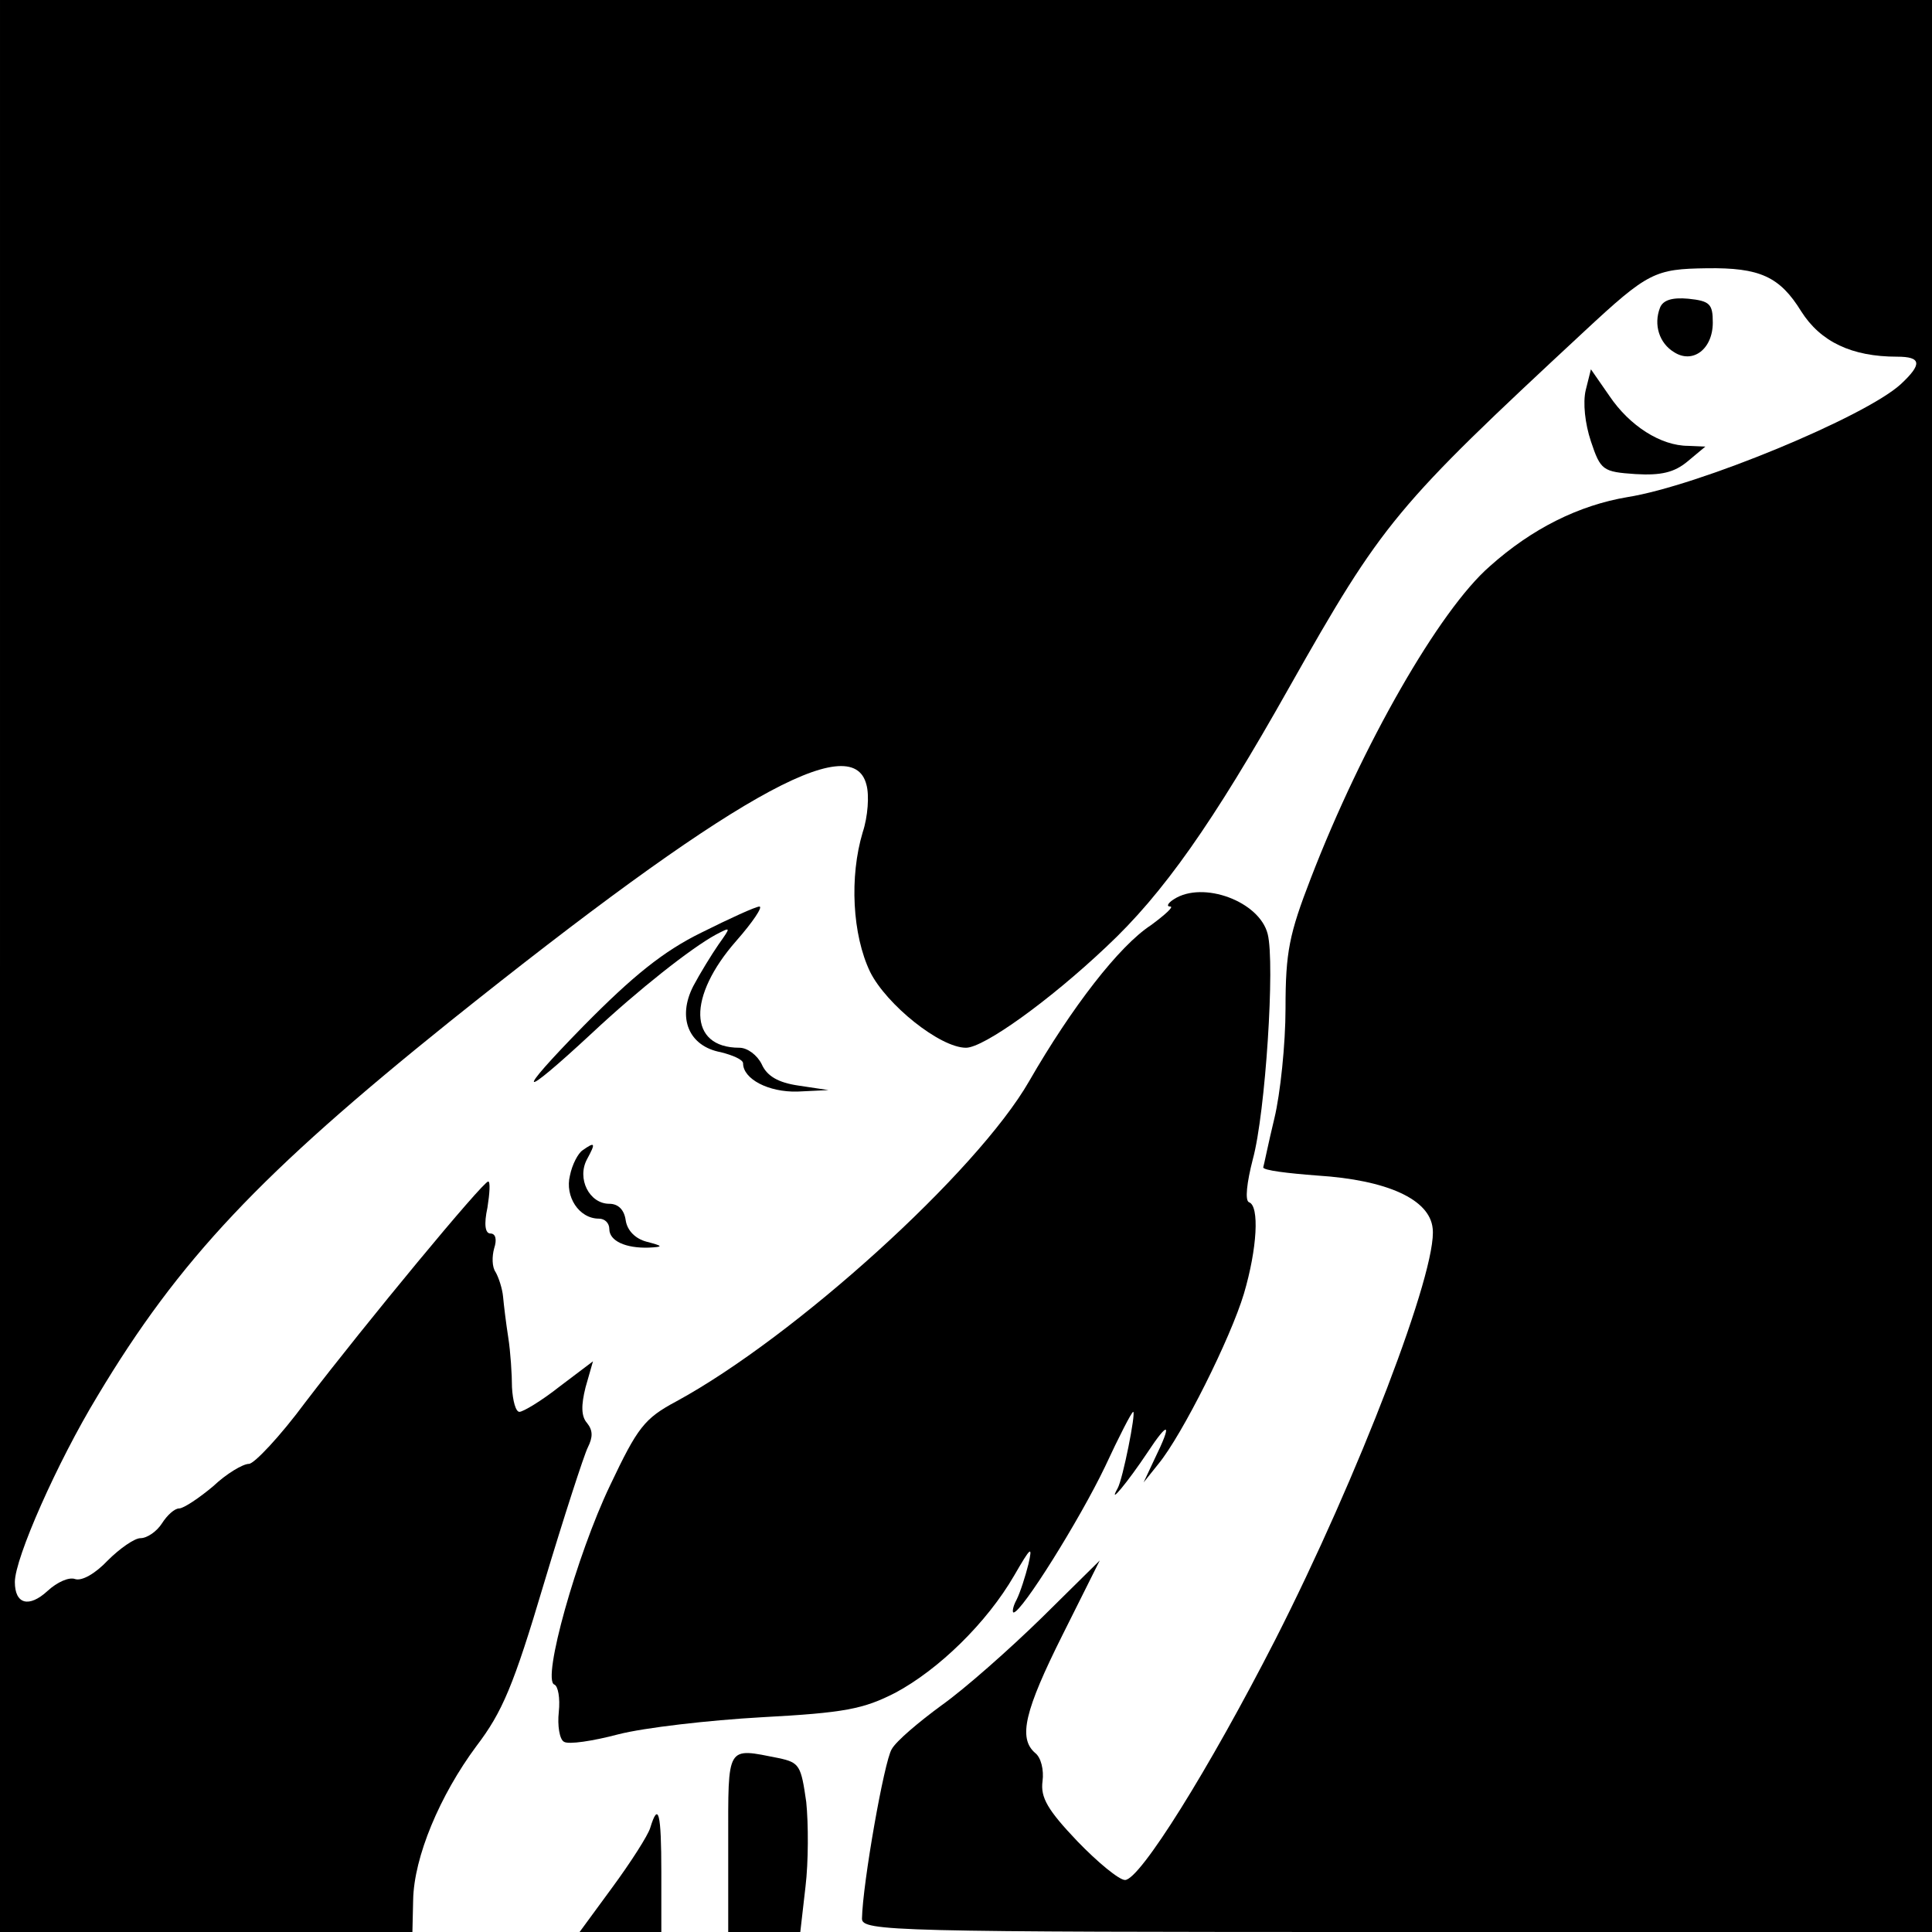
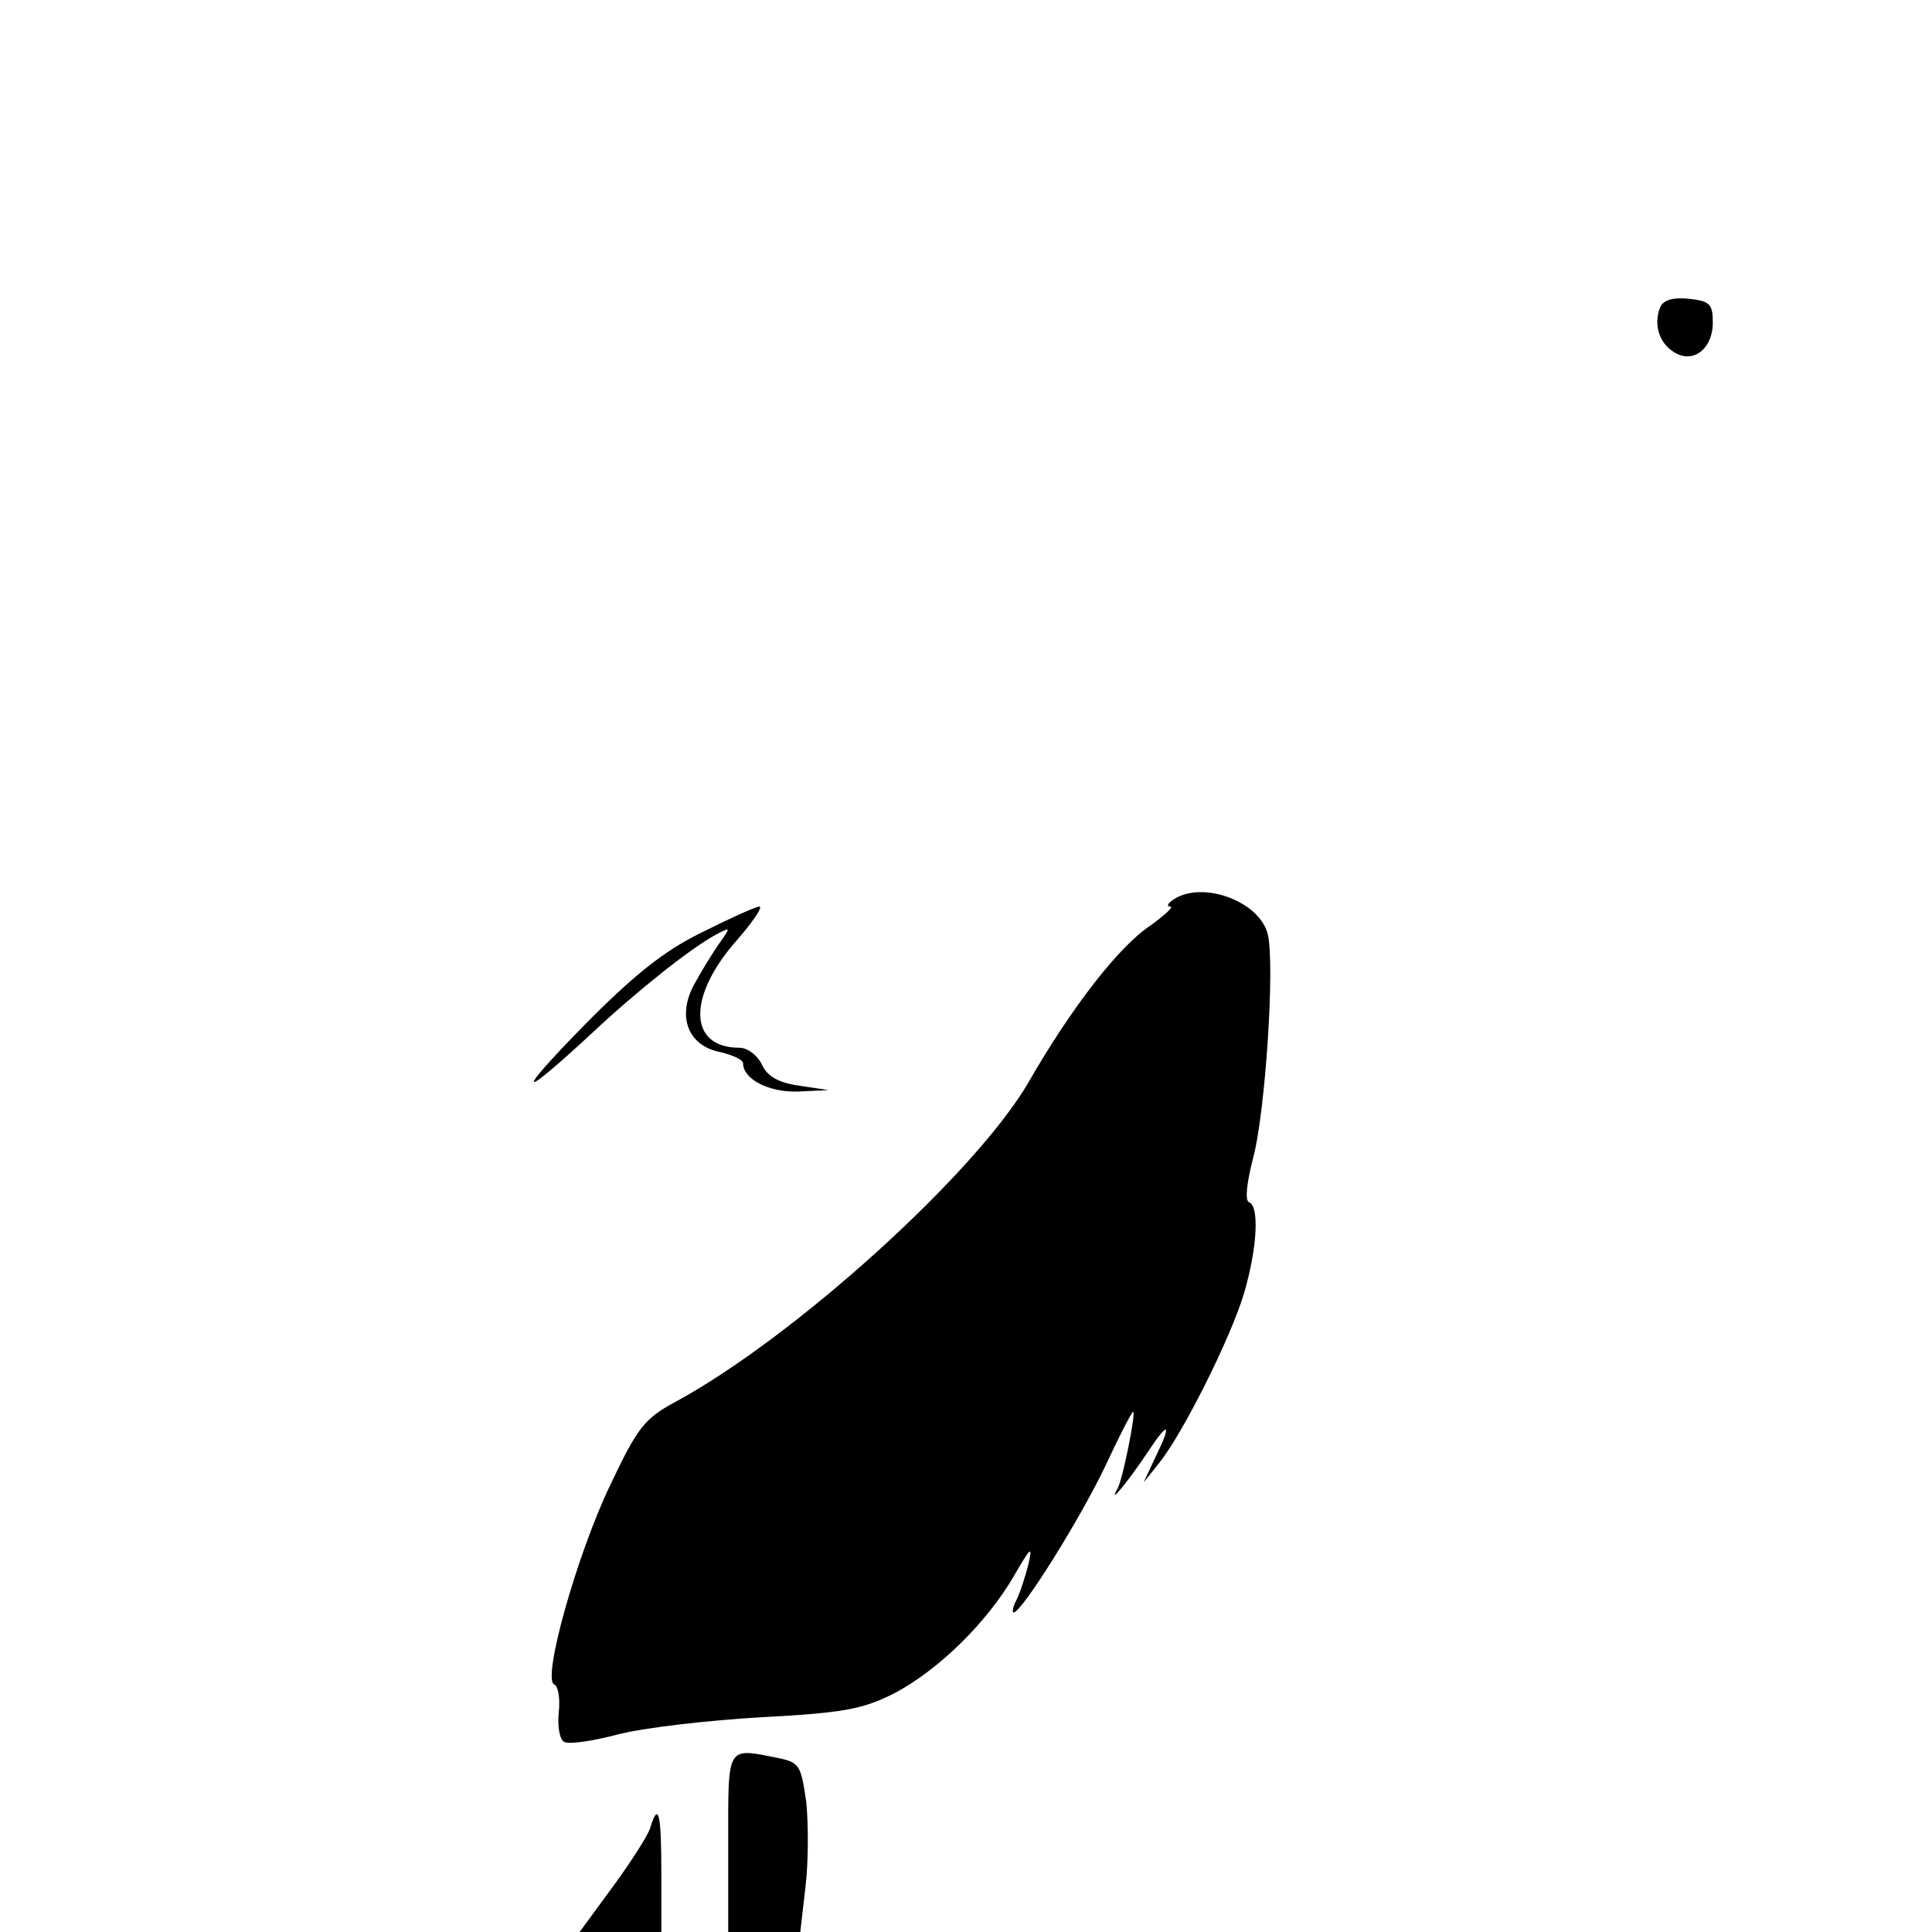
<svg xmlns="http://www.w3.org/2000/svg" version="1.0" width="260pt" height="260pt" viewBox="0 0 260 260" preserveAspectRatio="xMidYMid meet">
  <g transform="translate(0,260) scale(0.1,-0.1)" fill="#000000" stroke="none">
-     <path d="M0 1300 l0 -1300 278 0 277 0 1 43 c1 58 36 141 85 207 35 46 50 81 91 219 27 90 54 173 59 183 7 14 7 23 -1 33 -8 9 -8 24 -2 48 l10 35 -45 -34 c-24 -19 -49 -34 -54 -34 -5 0 -9 15 -10 33 0 17 -2 48 -5 67 -3 19 -6 44 -7 55 -1 11 -6 26 -10 33 -5 7 -5 21 -2 32 4 12 2 20 -5 20 -7 0 -9 12 -4 35 3 19 4 35 1 35 -7 0 -165 -191 -246 -297 -34 -46 -69 -83 -76 -83 -8 0 -30 -13 -48 -30 -19 -16 -40 -30 -46 -30 -6 0 -16 -9 -23 -20 -7 -11 -20 -20 -29 -20 -8 0 -28 -14 -44 -30 -17 -18 -35 -28 -44 -25 -8 3 -24 -4 -37 -16 -25 -23 -44 -18 -44 12 0 32 57 161 111 250 110 184 220 300 474 504 376 301 542 395 561 319 4 -14 2 -43 -5 -64 -18 -60 -14 -138 10 -188 22 -44 94 -102 129 -102 24 0 113 64 189 136 76 71 143 166 246 349 126 223 143 243 397 479 86 80 95 84 165 85 71 1 98 -11 127 -58 26 -41 68 -61 129 -61 33 0 34 -10 5 -37 -48 -44 -273 -137 -368 -152 -65 -11 -128 -42 -185 -93 -68 -59 -172 -241 -241 -420 -29 -75 -34 -99 -34 -175 0 -48 -7 -115 -15 -148 -8 -33 -14 -63 -15 -66 0 -4 33 -8 73 -11 94 -6 151 -32 155 -71 7 -55 -100 -334 -212 -554 -89 -174 -182 -323 -202 -323 -8 0 -37 24 -64 52 -40 42 -50 59 -47 81 2 15 -2 32 -10 38 -23 20 -14 57 37 159 l50 100 -78 -77 c-44 -43 -104 -96 -135 -118 -30 -22 -61 -48 -67 -59 -10 -16 -39 -180 -40 -228 0 -17 41 -18 720 -18 l720 0 0 1300 0 1300 -1300 0 -1300 0 0 -1300z" />
    <path d="M2234 2186 c-9 -23 -1 -48 19 -60 25 -16 52 4 52 40 0 25 -4 29 -33 32 -22 2 -34 -2 -38 -12z" />
-     <path d="M2134 2075 c-4 -17 -1 -45 7 -69 13 -39 16 -41 60 -44 34 -2 52 2 70 17 l24 20 -23 1 c-37 0 -79 27 -106 67 l-25 36 -7 -28z" />
    <path d="M1580 1390 c-8 -5 -11 -10 -5 -10 5 0 -7 -11 -26 -25 -43 -28 -107 -111 -164 -210 -70 -122 -315 -344 -475 -431 -43 -23 -52 -35 -89 -113 -45 -94 -92 -262 -75 -268 5 -2 8 -18 6 -37 -2 -18 1 -37 7 -40 6 -4 39 1 73 10 35 9 122 19 193 23 112 6 137 11 180 33 58 31 123 94 160 158 22 38 25 41 19 15 -4 -16 -11 -38 -16 -48 -5 -9 -6 -17 -4 -17 11 0 89 125 123 196 19 41 36 74 38 74 4 0 -14 -91 -21 -103 -14 -25 14 9 40 48 29 44 34 41 10 -8 l-15 -32 20 25 c32 39 97 169 115 229 18 61 21 118 7 123 -6 2 -3 27 5 58 17 62 30 264 20 303 -11 44 -87 72 -126 47z" />
    <path d="M944 1345 c-51 -25 -92 -58 -159 -126 -94 -96 -87 -101 12 -9 62 58 133 114 166 132 21 11 21 11 4 -13 -9 -13 -25 -39 -34 -56 -22 -43 -6 -81 37 -89 16 -4 30 -10 30 -15 0 -21 34 -39 73 -38 l42 2 -40 6 c-28 4 -43 13 -50 29 -6 12 -19 22 -30 22 -69 0 -70 69 -4 144 22 25 36 46 31 46 -5 0 -40 -16 -78 -35z" />
-     <path d="M784 1052 c-6 -4 -14 -19 -17 -34 -7 -28 12 -58 39 -58 8 0 14 -6 14 -14 0 -16 22 -26 53 -25 20 1 20 2 -3 8 -15 4 -26 15 -28 29 -2 14 -10 22 -22 22 -27 0 -44 34 -30 60 12 22 11 24 -6 12z" />
    <path d="M980 120 l0 -120 49 0 48 0 7 61 c4 33 4 85 1 114 -7 49 -9 53 -37 59 -71 14 -68 19 -68 -114z" />
    <path d="M875 140 c-3 -10 -26 -46 -51 -80 l-44 -60 55 0 55 0 0 80 c0 81 -4 96 -15 60z" />
  </g>
</svg>